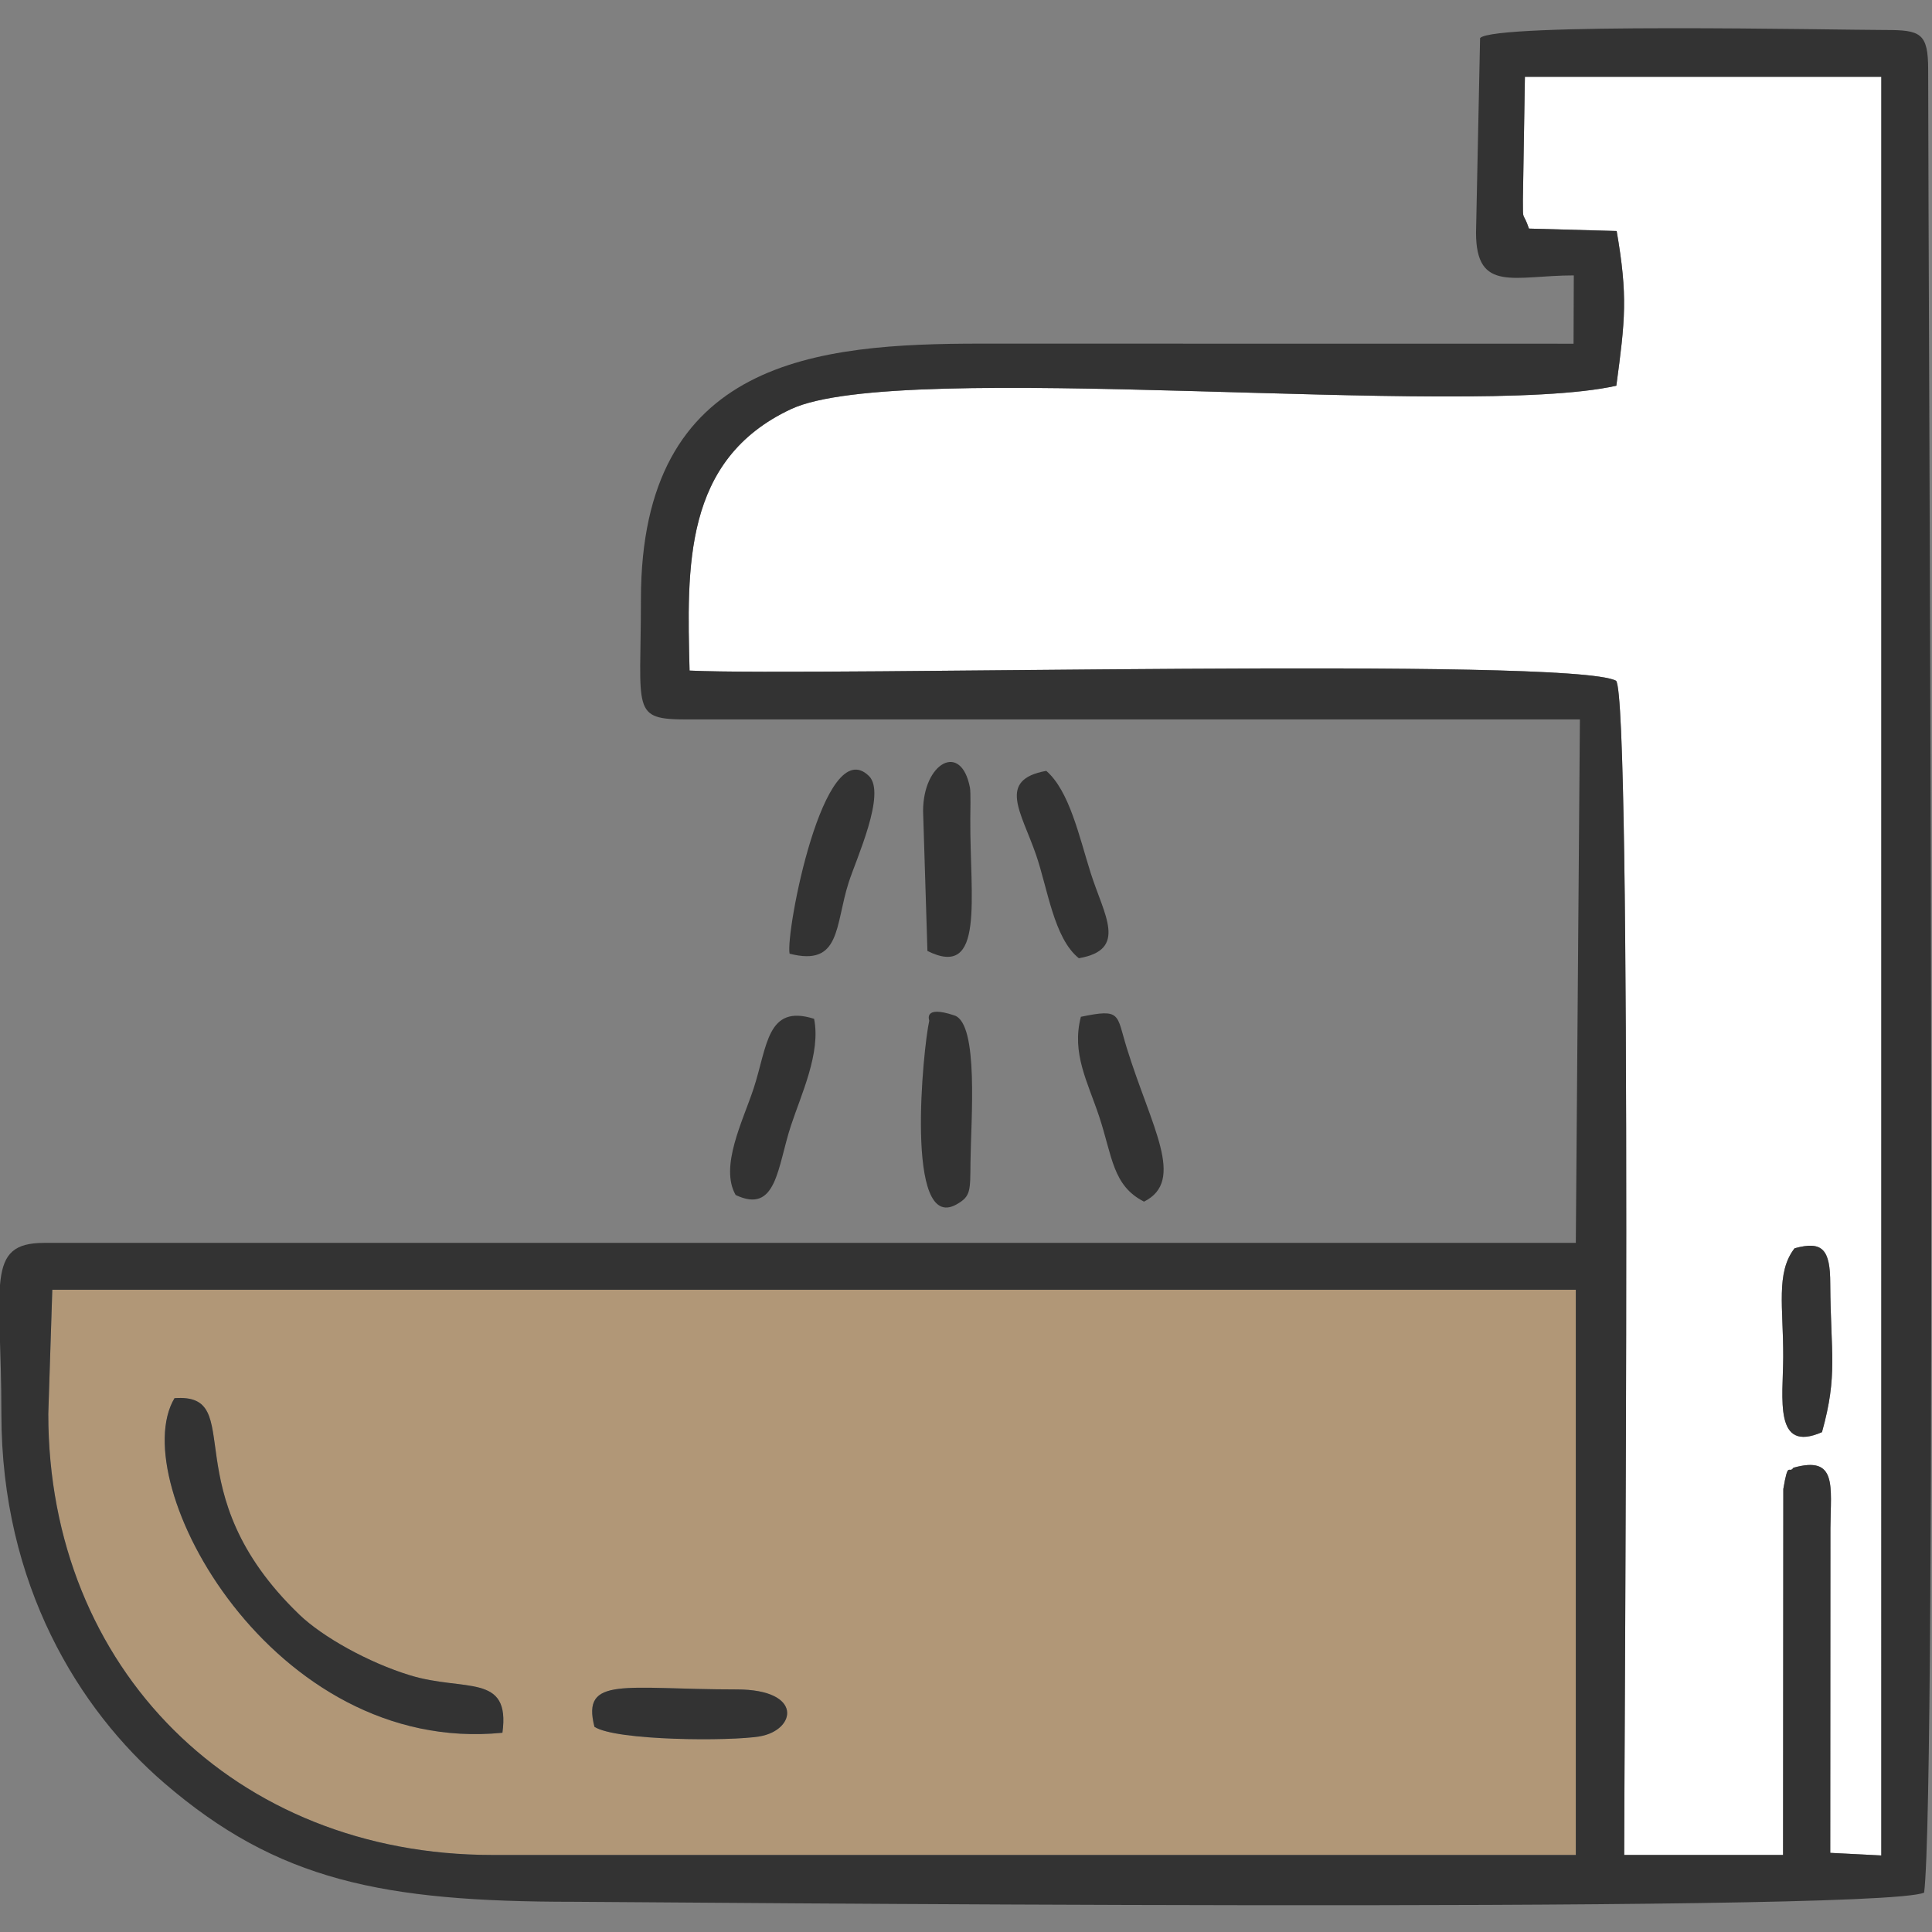
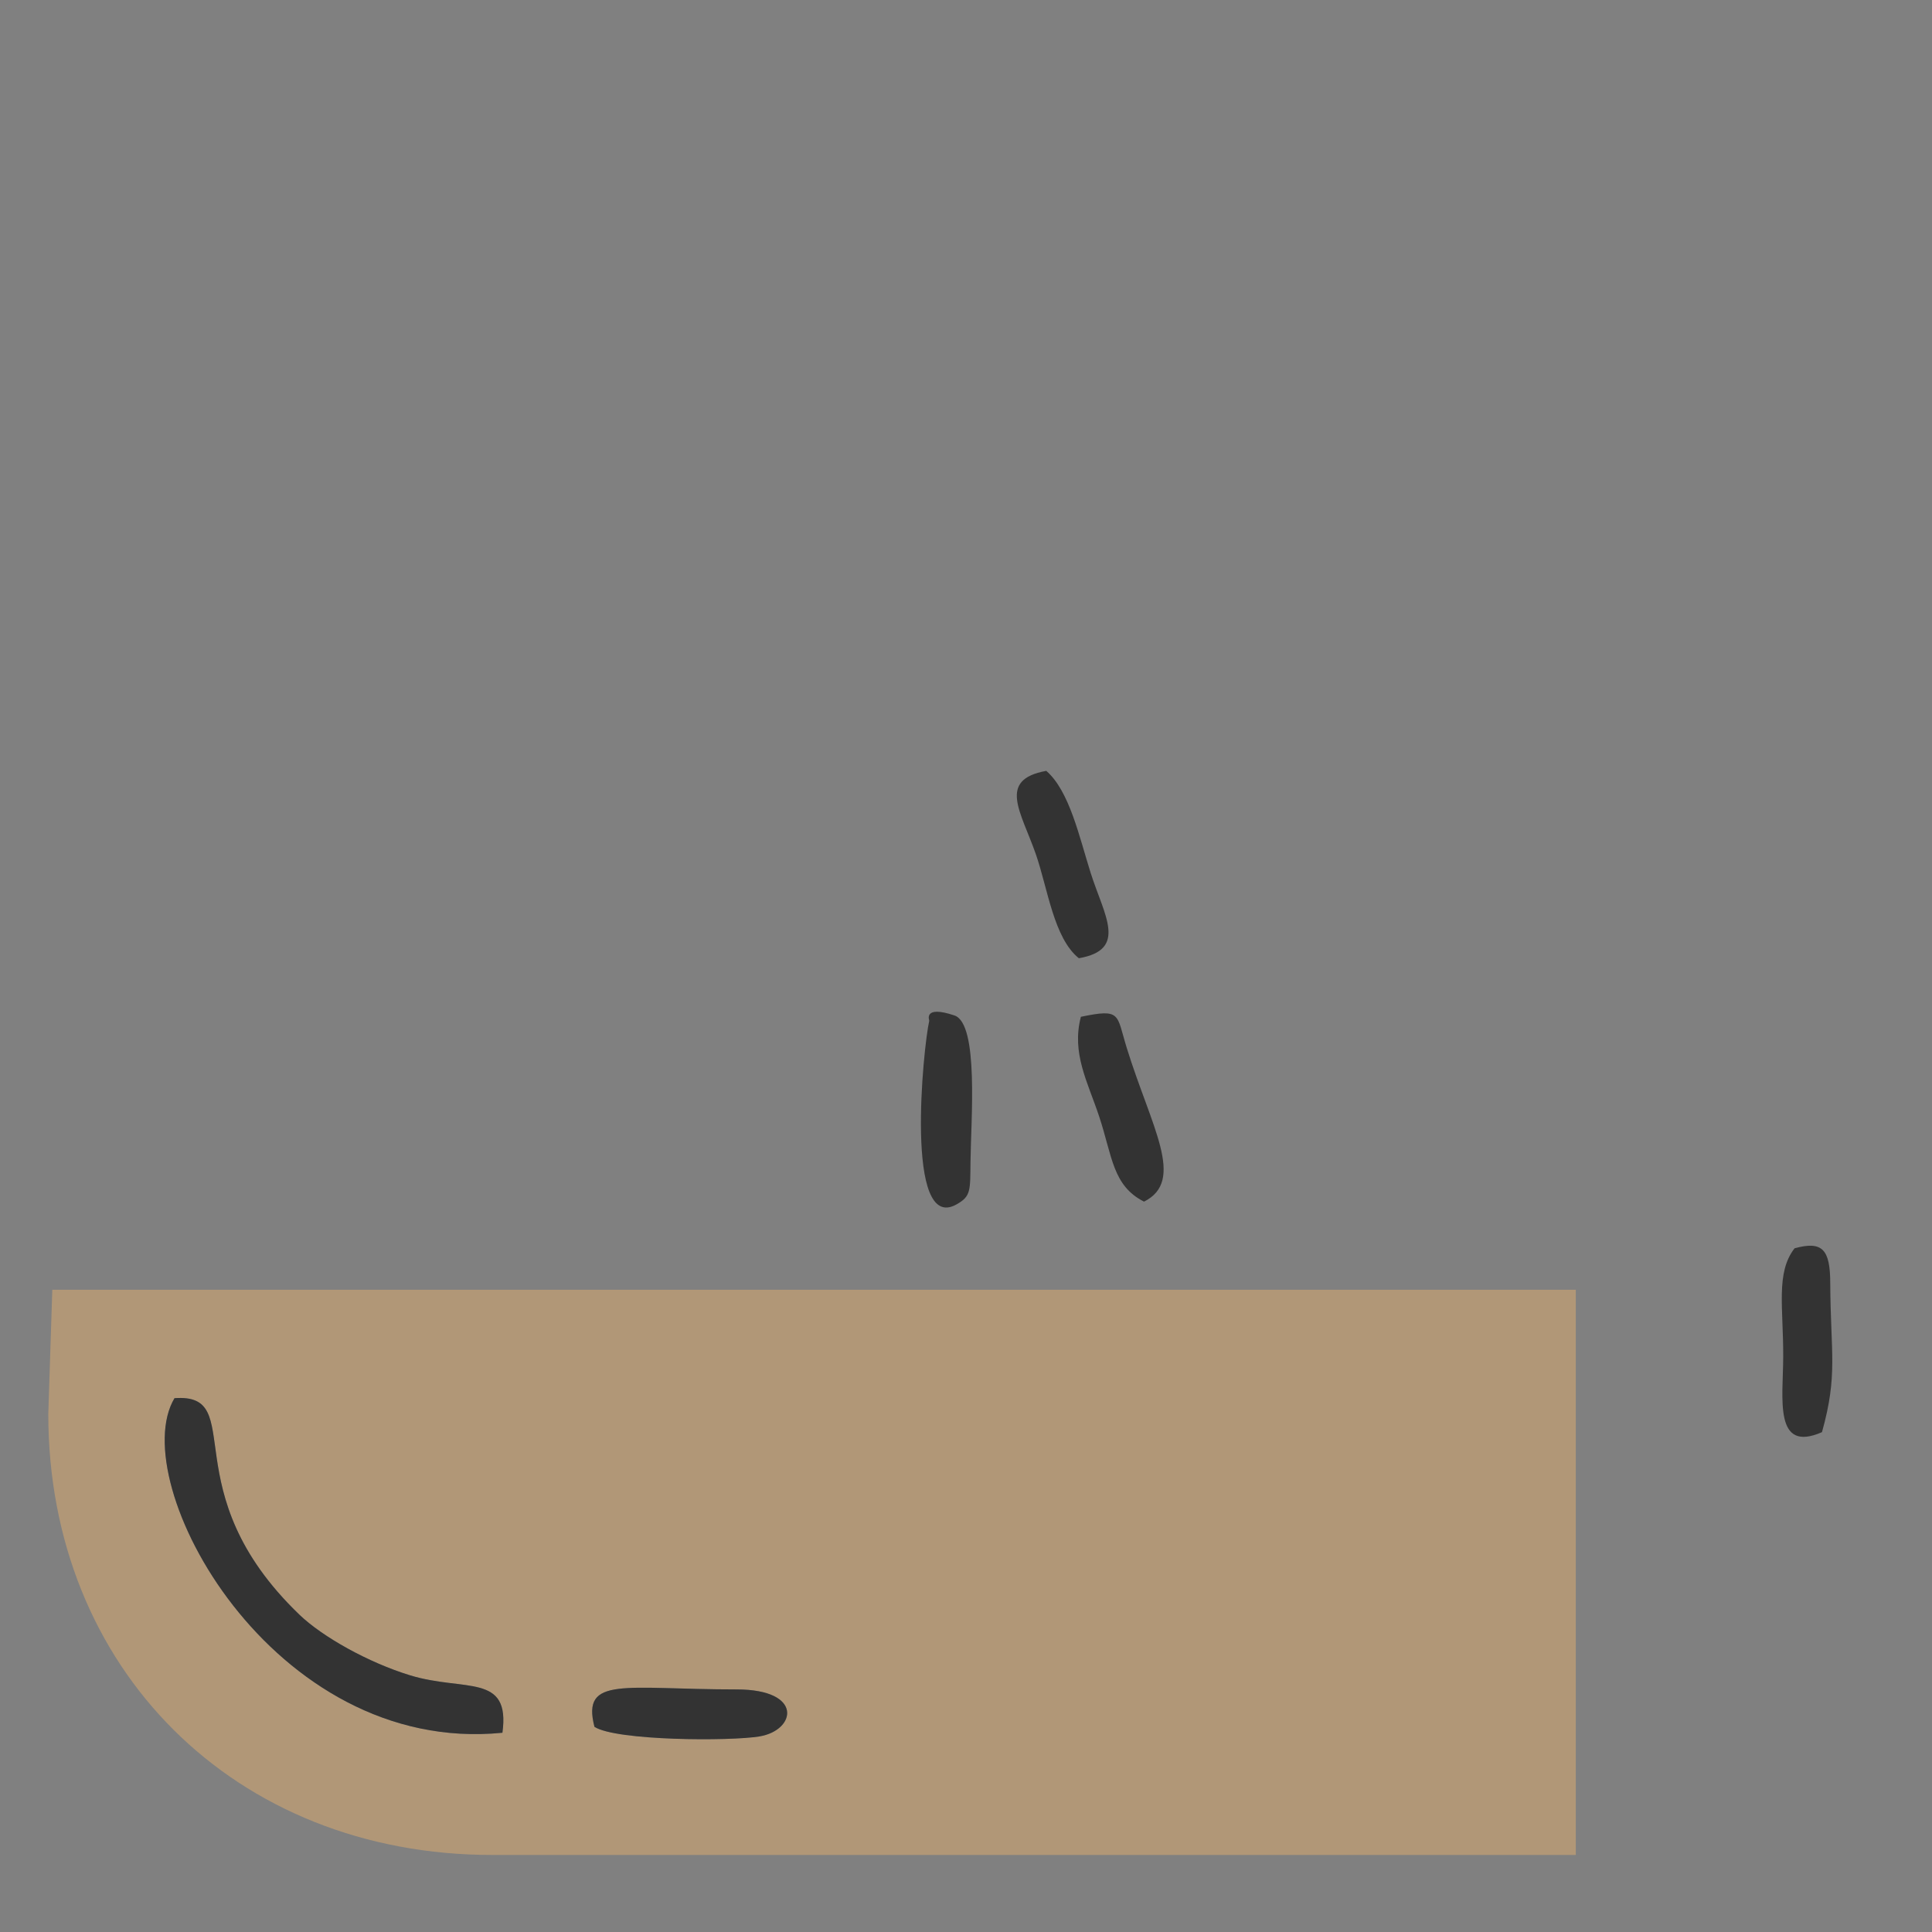
<svg xmlns="http://www.w3.org/2000/svg" xml:space="preserve" width="1181px" height="1181px" version="1.1" style="shape-rendering:geometricPrecision; text-rendering:geometricPrecision; image-rendering:optimizeQuality; fill-rule:evenodd; clip-rule:evenodd" viewBox="0 0 1181 1181">
  <rect x="0" y="0" width="1181" height="1181" fill="#808080" stroke="none" />
  <defs>
    <style type="text/css"> .fil2 {fill:#333333} .fil0 {fill:#B19777} .fil1 {fill:white} </style>
  </defs>
  <g id="Слой_x0020_1">
    <g id="_1923701636896">
      <path class="fil0" d="M464.38 1061.42c-17.93,3.04 -87.79,2.72 -101,-5.84 -8.04,-31.38 18.29,-22.86 86.93,-22.86 41.03,0 36.28,24.93 14.07,28.7zm-281.29 -74.33c13.99,13.44 42.04,29.21 67.68,37.03 33.2,10.13 61.36,-1.56 56.35,35.09 -140.89,14.01 -231.14,-153.17 -200.45,-204.53 45.67,-3.3 -2.33,56.79 76.42,132.41zm-153.57 -122.75c0,155.73 114.09,269.57 271.38,269.57l662.37 0 0 -345.5 -4.97 0 -926.33 0 -2.45 75.93z" />
-       <path class="fil1" d="M1096.99 763.06c17.04,-4.66 21.81,0.59 21.81,21.6 0.25,42.79 4.75,55.73 -5.05,90.79 -29.58,12.93 -23.8,-20.48 -23.7,-45.95 0.13,-30.2 -4.67,-51.47 6.94,-66.44zm-166.07 -640.77c0,14.1 -0.08,6.25 3.71,17.44l53.61 1.48c6.9,39.83 5.2,54.4 -0.2,94.58 -92.45,20.68 -437.81,-16.93 -504.53,14.31 -66,30.91 -63.55,96.58 -61.99,159.81 77.5,3.71 537.86,-8.67 566.35,6.21 9.99,10.61 4.97,647.63 4.97,717.79l97.12 0 0.15 -223.73c3.04,-17.87 3.31,-8.8 6.17,-12.97 26.96,-7.6 22.8,11.33 22.62,36.81l-0.1 198.6 31.21 1.59 0.01 -1087.25 -217.87 0 -1.23 75.33z" />
-       <path class="fil2" d="M31.97 788.41l926.33 0 4.97 0 0 345.5 -662.37 0c-157.29,0 -271.38,-113.84 -271.38,-269.57l2.45 -75.93zm960.87 345.5c0,-70.16 5.02,-707.18 -4.97,-717.79 -28.49,-14.88 -488.85,-2.5 -566.35,-6.21 -1.56,-63.23 -4.01,-128.9 61.99,-159.81 66.72,-31.24 412.08,6.37 504.53,-14.31 5.4,-40.18 7.1,-54.75 0.2,-94.58l-53.61 -1.48c-3.79,-11.19 -3.71,-3.34 -3.71,-17.44l1.23 -75.33 217.87 0 -0.01 1087.25 -31.21 -1.59 0.1 -198.6c0.18,-25.48 4.34,-44.41 -22.62,-36.81 -2.86,4.17 -3.13,-4.9 -6.17,12.97l-0.15 223.73 -97.12 0zm-88.09 -1110.62l-2.48 118.92c0,37.09 23.51,26.14 59.77,26.14l-0.16 41.76c-121.04,-0.05 -241.6,-0.05 -362.16,-0.05 -100.35,0 -207.93,9.39 -207.93,156.26 0,68.85 -6.37,73.47 28.64,73.47l545.34 0 -2.5 319.97 -936.28 0c-36.26,0 -26.14,25.53 -26.14,104.58 0,104.46 47.56,180.83 99.52,225.58 69.32,59.7 133.51,72.61 250.34,72.61 27.77,-0.01 795.25,7.46 825.48,-5.59 8.04,-63.42 2.51,-971.06 2.47,-1114.33 0,-22.46 -4.68,-24.27 -26.14,-24.27 -29.61,0 -239.56,-4.55 -247.77,4.95z" />
      <path class="fil2" d="M307.12 1059.21c5.01,-36.65 -23.15,-24.96 -56.35,-35.09 -25.64,-7.82 -53.69,-23.59 -67.68,-37.03 -78.75,-75.62 -30.75,-135.71 -76.42,-132.41 -30.69,51.36 59.56,218.54 200.45,204.53z" />
      <path class="fil2" d="M363.38 1055.58c13.21,8.56 83.07,8.88 101,5.84 22.21,-3.77 26.96,-28.7 -14.07,-28.7 -68.64,0 -94.97,-8.52 -86.93,22.86z" />
      <path class="fil2" d="M699.32 734.54c25.61,-12.84 4.48,-45.48 -10.54,-93.93 -6.43,-20.75 -3.17,-24.2 -28.06,-19.06 -5.8,22.33 4.11,39.62 11.21,61.02 8.02,24.21 8.12,42.19 27.39,51.97z" />
      <path class="fil2" d="M568.04 623.96c-3.76,16.38 -15.19,130.19 16.66,112.28 8.86,-4.98 8.36,-8.26 8.55,-26.01 0.27,-25.63 5.21,-84.47 -9.81,-89.5 -19.52,-6.55 -15.28,3.17 -15.4,3.23z" />
-       <path class="fil2" d="M449.7 730.49c25.09,11.9 25.47,-17.09 33.76,-42.32 6.33,-19.26 18.4,-44.55 14.18,-65.38 -28.97,-9.23 -28.52,16.91 -36.97,42.59 -6.5,19.77 -20.94,47.81 -10.97,65.11z" />
-       <path class="fil2" d="M482.67 582.97c31.46,8.1 27.66,-17.17 36.12,-43.56 4.61,-14.38 23.15,-54.44 12.4,-65.03 -27.72,-27.3 -51.2,96.31 -48.52,108.59z" />
      <path class="fil2" d="M1096.99 763.06c-11.61,14.97 -6.81,36.24 -6.94,66.44 -0.1,25.47 -5.88,58.88 23.7,45.95 9.8,-35.06 5.3,-48 5.05,-90.79 0,-21.01 -4.77,-26.26 -21.81,-21.6z" />
      <path class="fil2" d="M659.48 585.75c30.17,-5.22 15.41,-26.28 7.22,-52.17 -6.98,-22.08 -12.96,-50.11 -27.14,-62.37 -30.11,5.49 -15.33,25.07 -6.27,51.22 7.17,20.72 10.89,51.08 26.19,63.32z" />
-       <path class="fil2" d="M564.27 495.81l2.65 85.49c35.17,17.55 25.97,-32.04 26.21,-80.71 0.02,-3.56 0.32,-16.29 -0.2,-19.01 -5.4,-28.53 -28.66,-15.18 -28.66,14.23z" />
    </g>
  </g>
</svg>